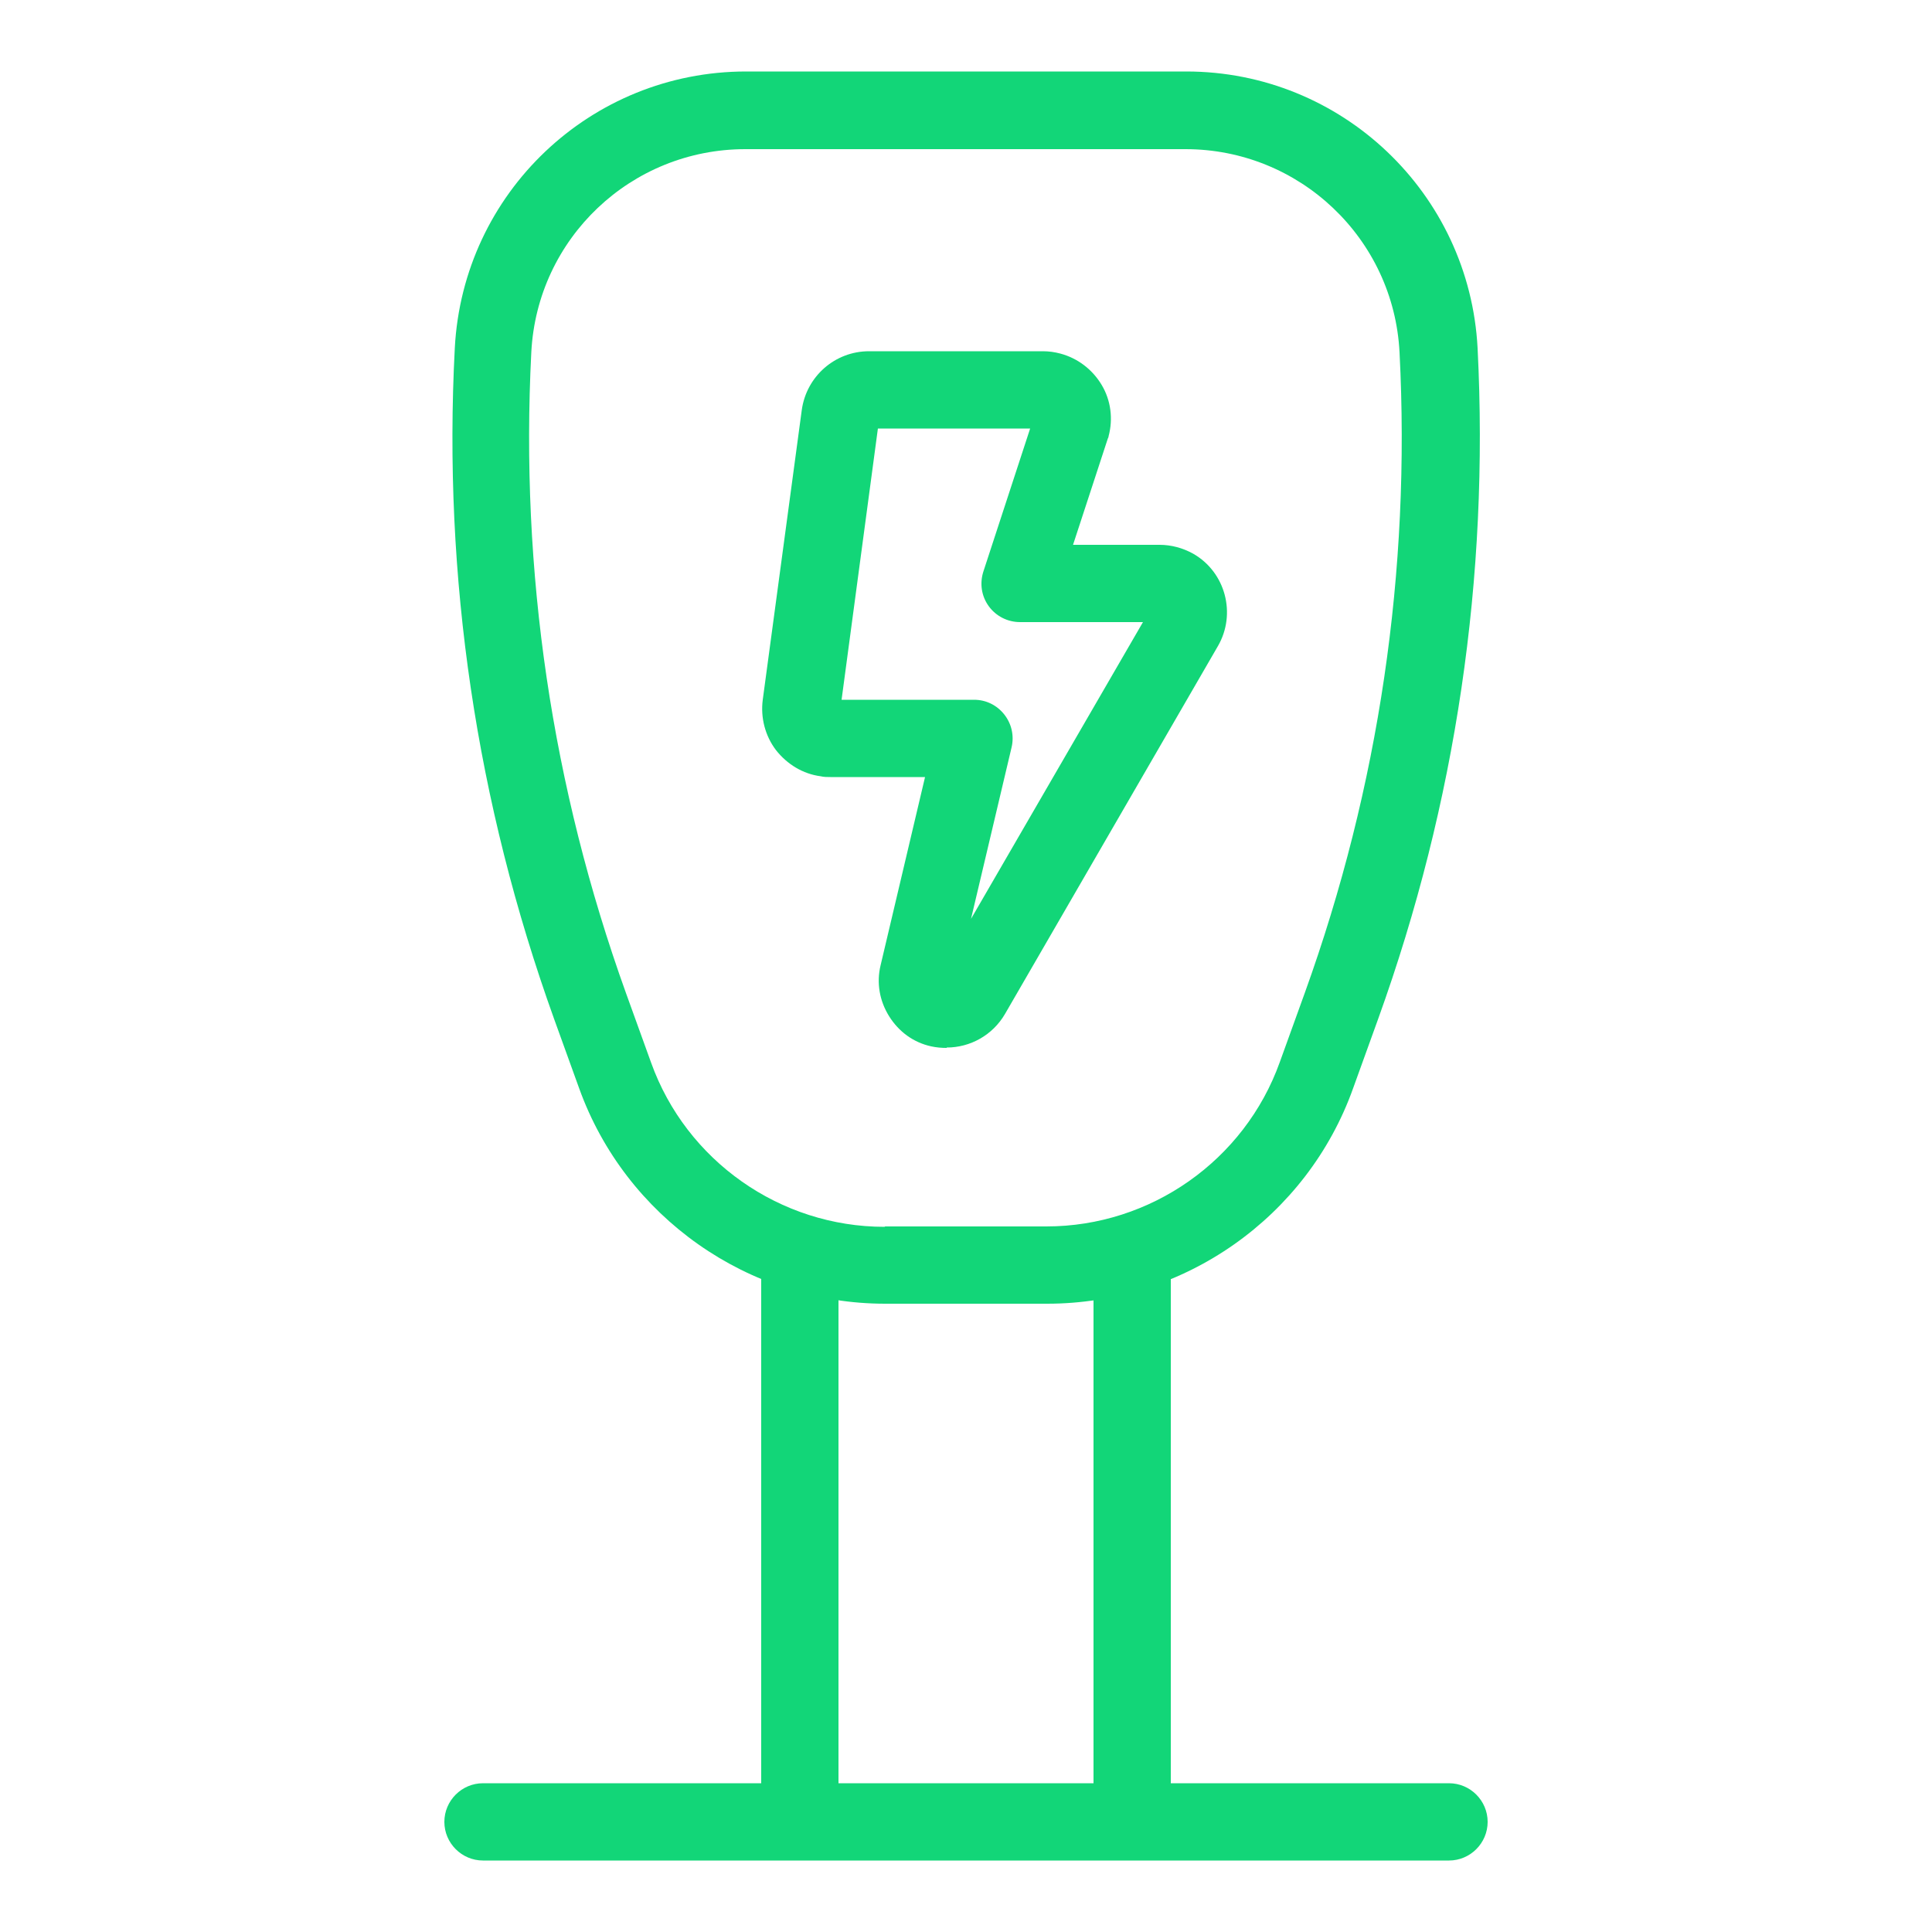
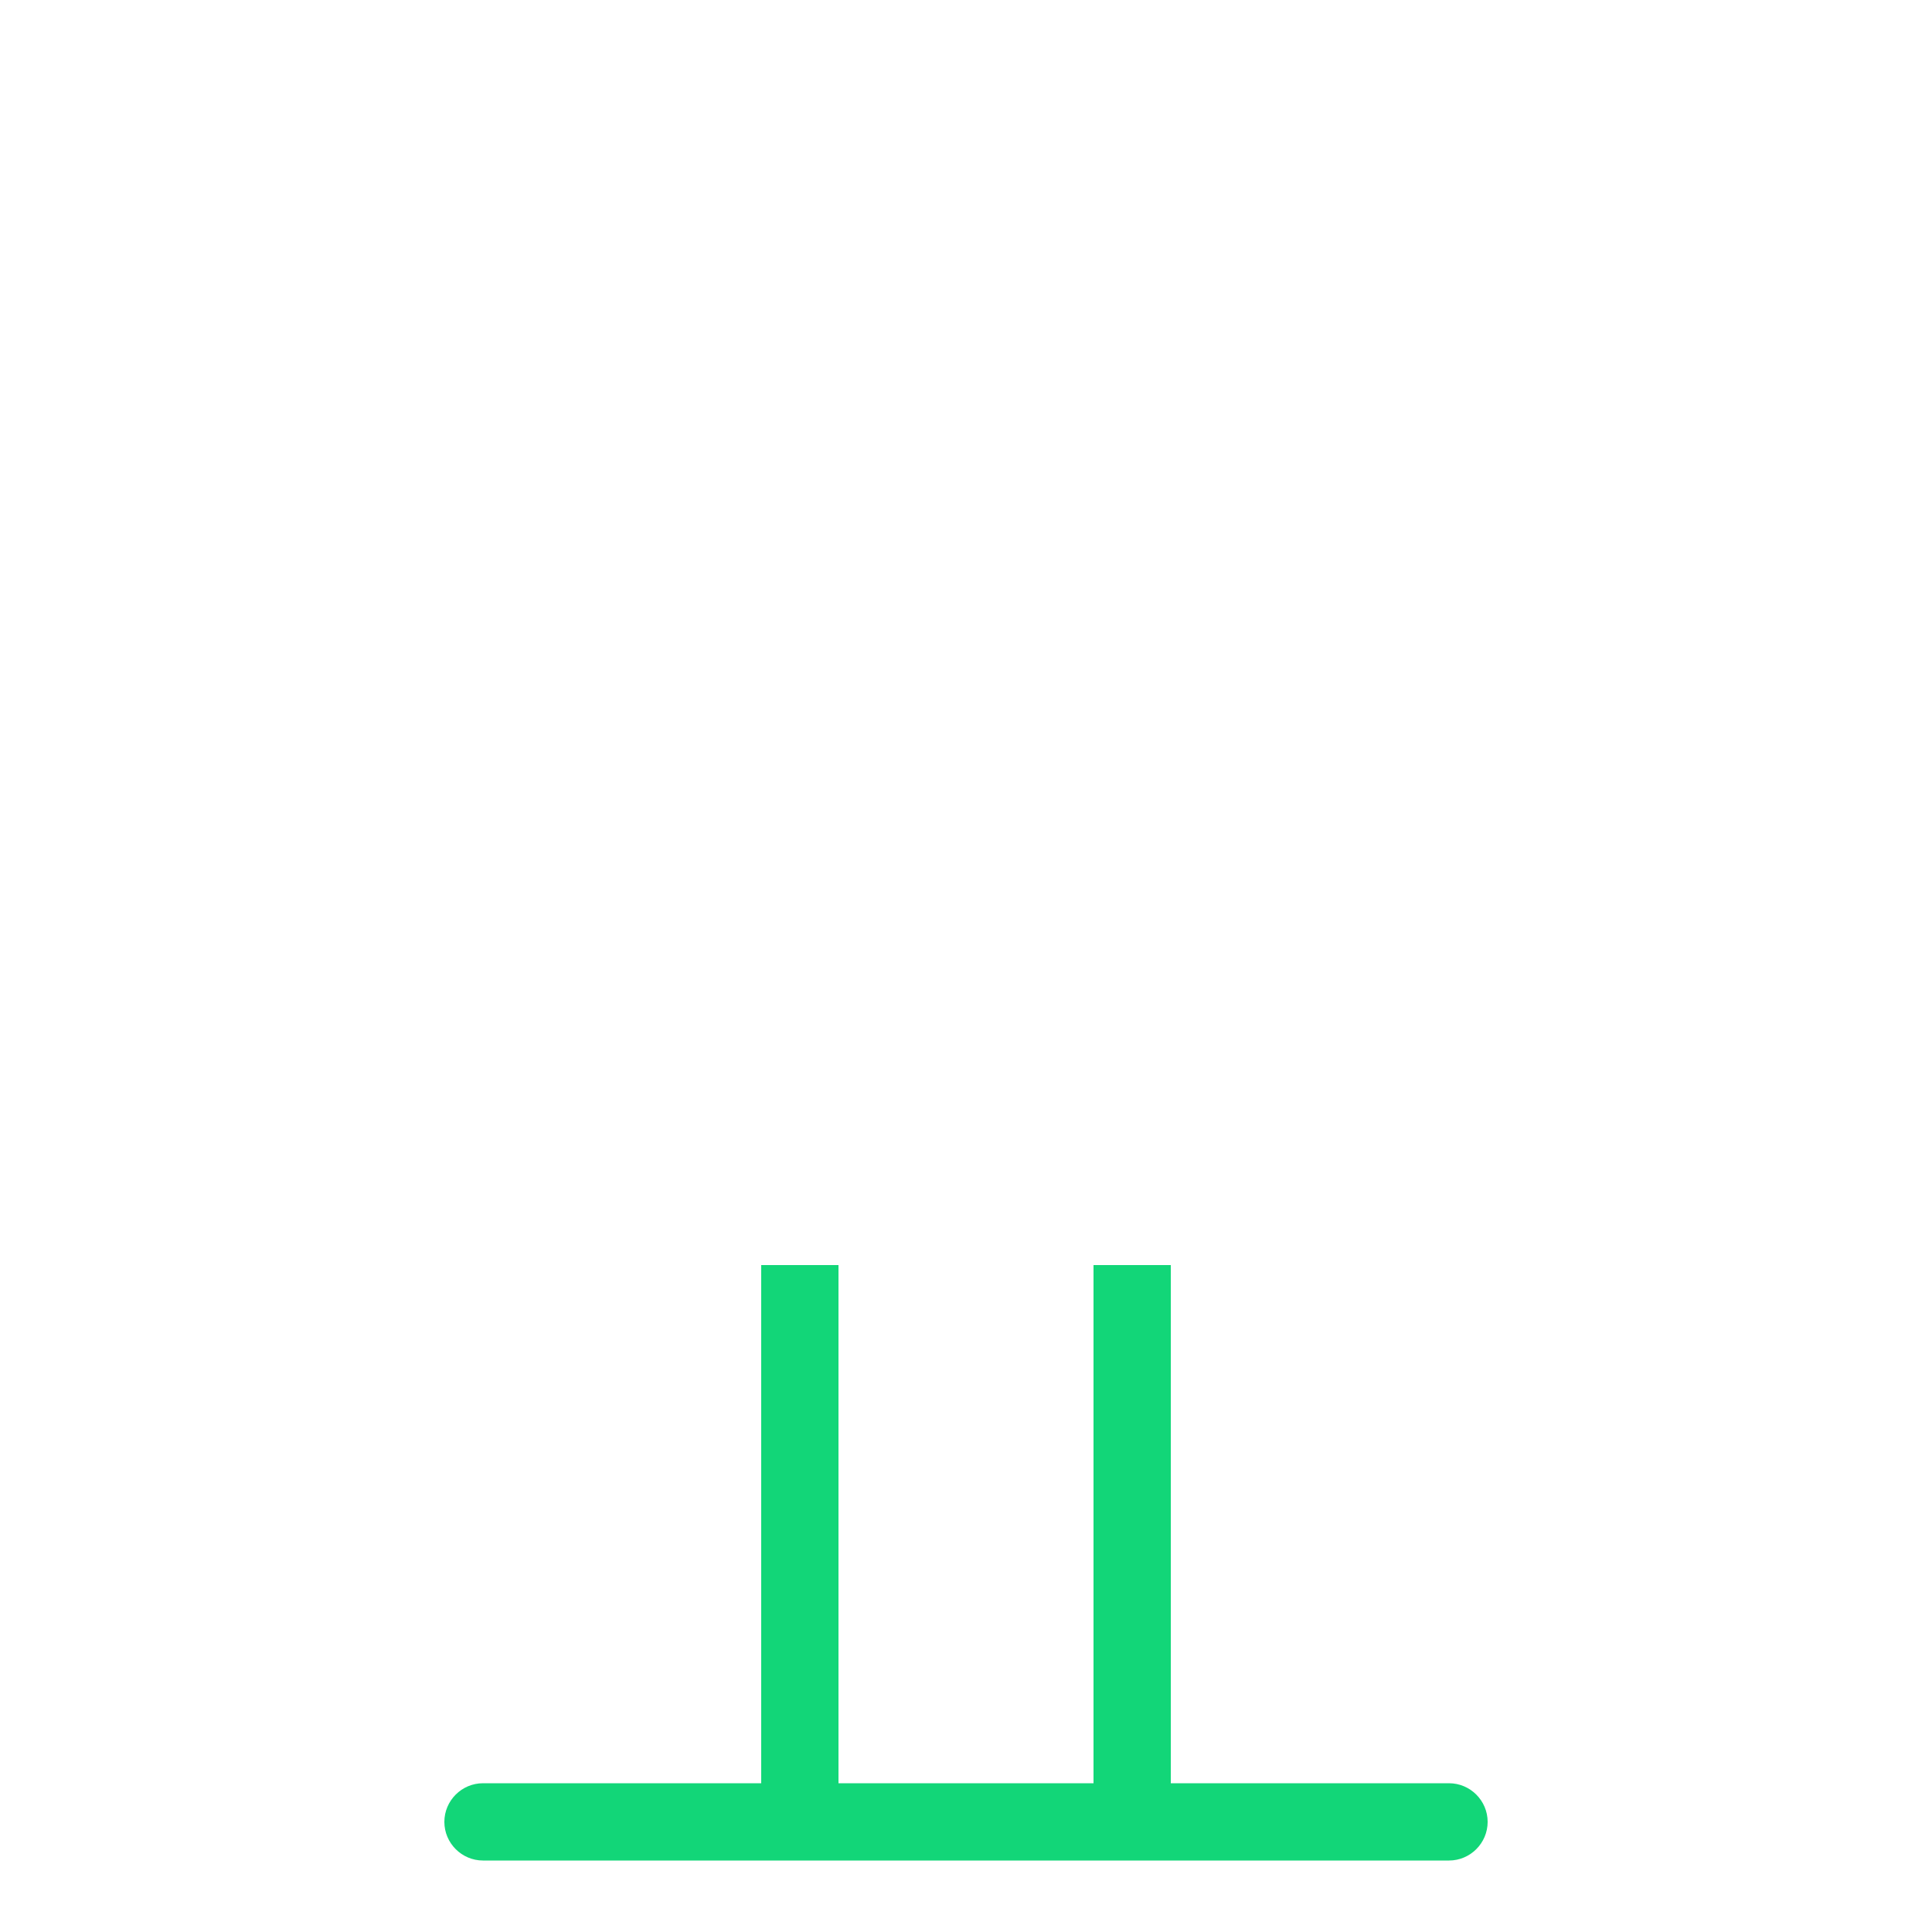
<svg xmlns="http://www.w3.org/2000/svg" id="Layer_1" viewBox="0 0 50 50">
  <defs>
    <style>.cls-1{fill:#12d678;}</style>
  </defs>
  <g id="Ebene_2">
    <g id="Ebene_1-2">
-       <path class="cls-1" d="M22.91,33.74c-3.54,0-6.72-2.24-7.92-5.57l-.65-1.8c-2.01-5.59-2.88-11.43-2.57-17.36,.21-4.02,3.52-7.16,7.54-7.16h11.39c4.02,0,7.33,3.15,7.54,7.16,.3,5.93-.56,11.77-2.57,17.35l-.65,1.8c-1.19,3.34-4.38,5.58-7.92,5.58h-4.18Zm0-2h4.17s0,0,0,0c2.7,0,5.13-1.71,6.04-4.25l.65-1.8c1.92-5.33,2.74-10.91,2.45-16.57-.15-2.95-2.59-5.26-5.54-5.26h-11.39c-2.96,0-5.39,2.31-5.54,5.26-.29,5.67,.53,11.24,2.45,16.58l.65,1.8c.91,2.54,3.34,4.25,6.04,4.25h0Z" />
      <path class="cls-1" d="M37.5,48.15H12.5c-.55,0-1-.45-1-1s.45-1,1-1h25c.55,0,1,.45,1,1s-.45,1-1,1Z" />
      <rect class="cls-1" x="28.3" y="32.74" width="2" height="14.41" />
      <rect class="cls-1" x="19.7" y="32.74" width="2" height="14.41" />
-       <path class="cls-1" d="M24.5,27.12c-.13,0-.26-.01-.4-.04-.46-.1-.84-.38-1.09-.78-.25-.4-.33-.87-.22-1.32l1.15-4.87h-2.45c-.08,0-.17,0-.25-.02-.46-.06-.87-.31-1.16-.68-.28-.37-.4-.84-.34-1.3l1.01-7.5c.12-.87,.86-1.52,1.74-1.52h4.5c.15,0,.3,.02,.45,.06,.45,.12,.83,.41,1.07,.81,.24,.4,.3,.88,.18,1.33,0,.02-.01,.04-.02,.06l-.9,2.75h2.24c.3,0,.6,.08,.87,.23,.84,.48,1.12,1.56,.64,2.39l-5.51,9.52c-.32,.55-.9,.87-1.51,.87Zm.71-9.01c.31,0,.59,.14,.78,.38,.19,.24,.26,.55,.19,.85l-1.05,4.44,4.45-7.68h-3.18c-.32,0-.62-.15-.81-.41-.19-.26-.24-.59-.14-.9l1.21-3.7h-3.94l-.94,7.02h3.43Zm-3.47,.27h0s0,0,0,0Zm-.24-.27h0Zm1-7.02h0Z" />
    </g>
  </g>
</svg>